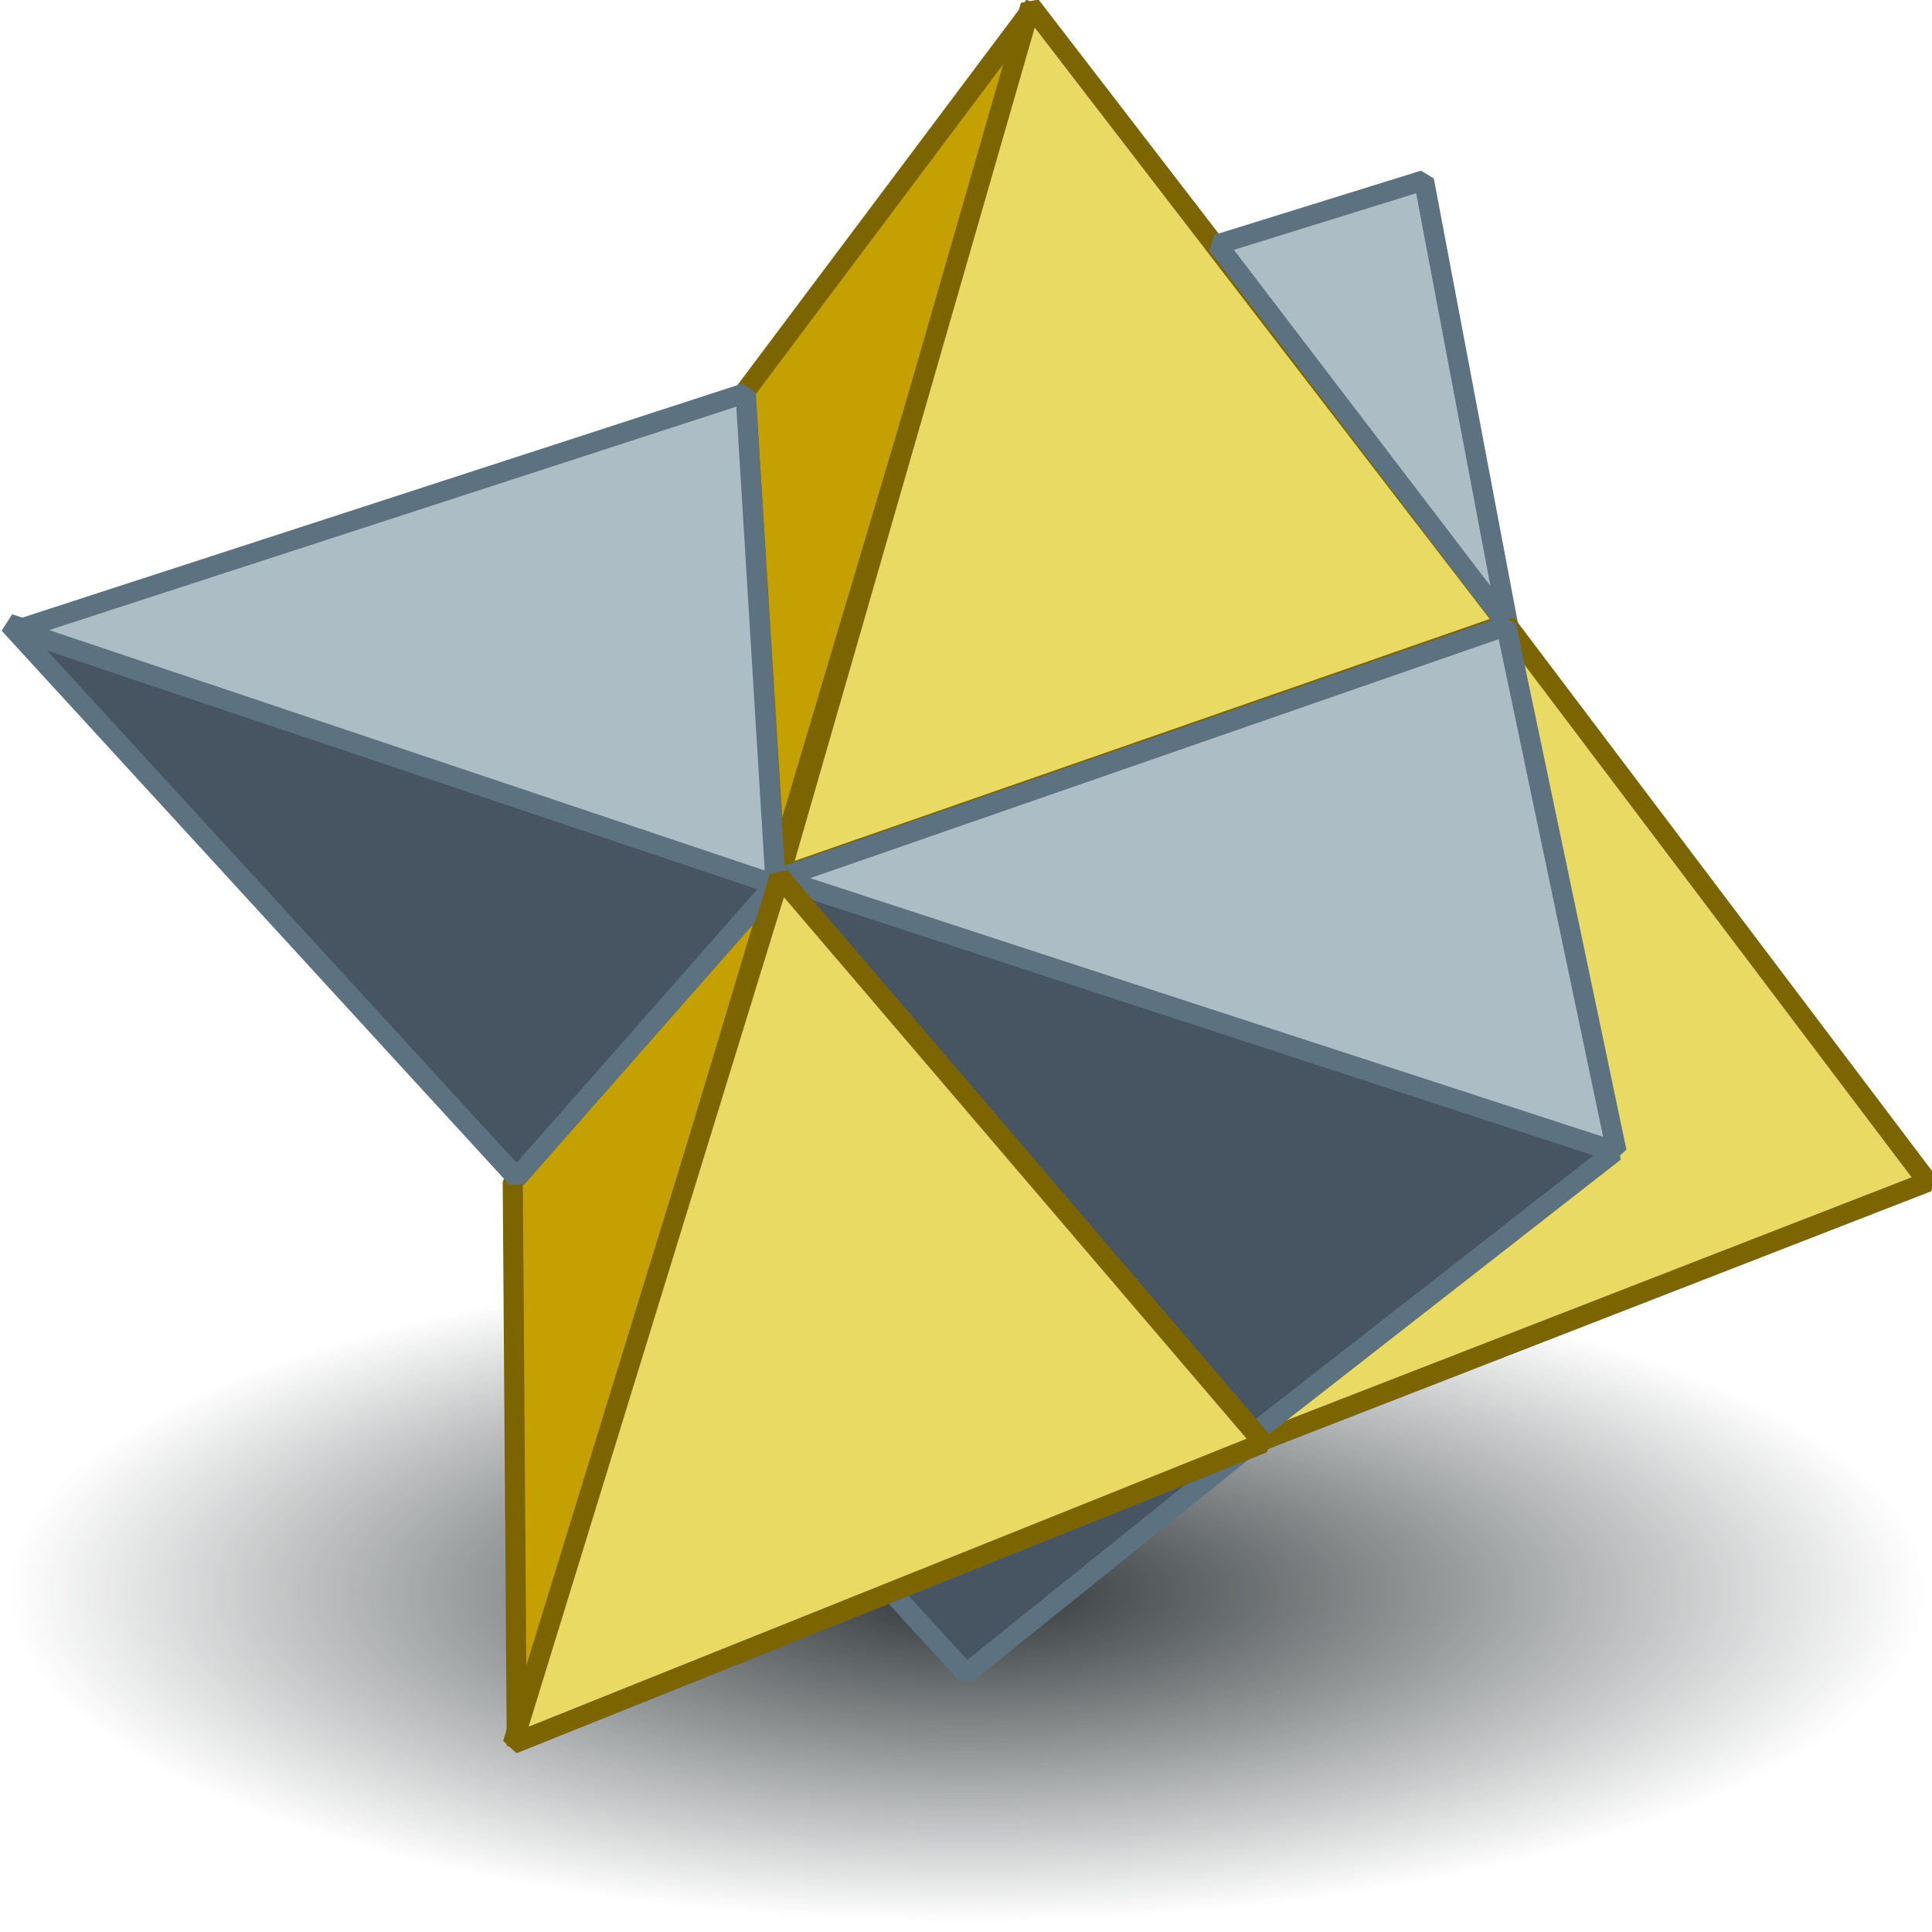
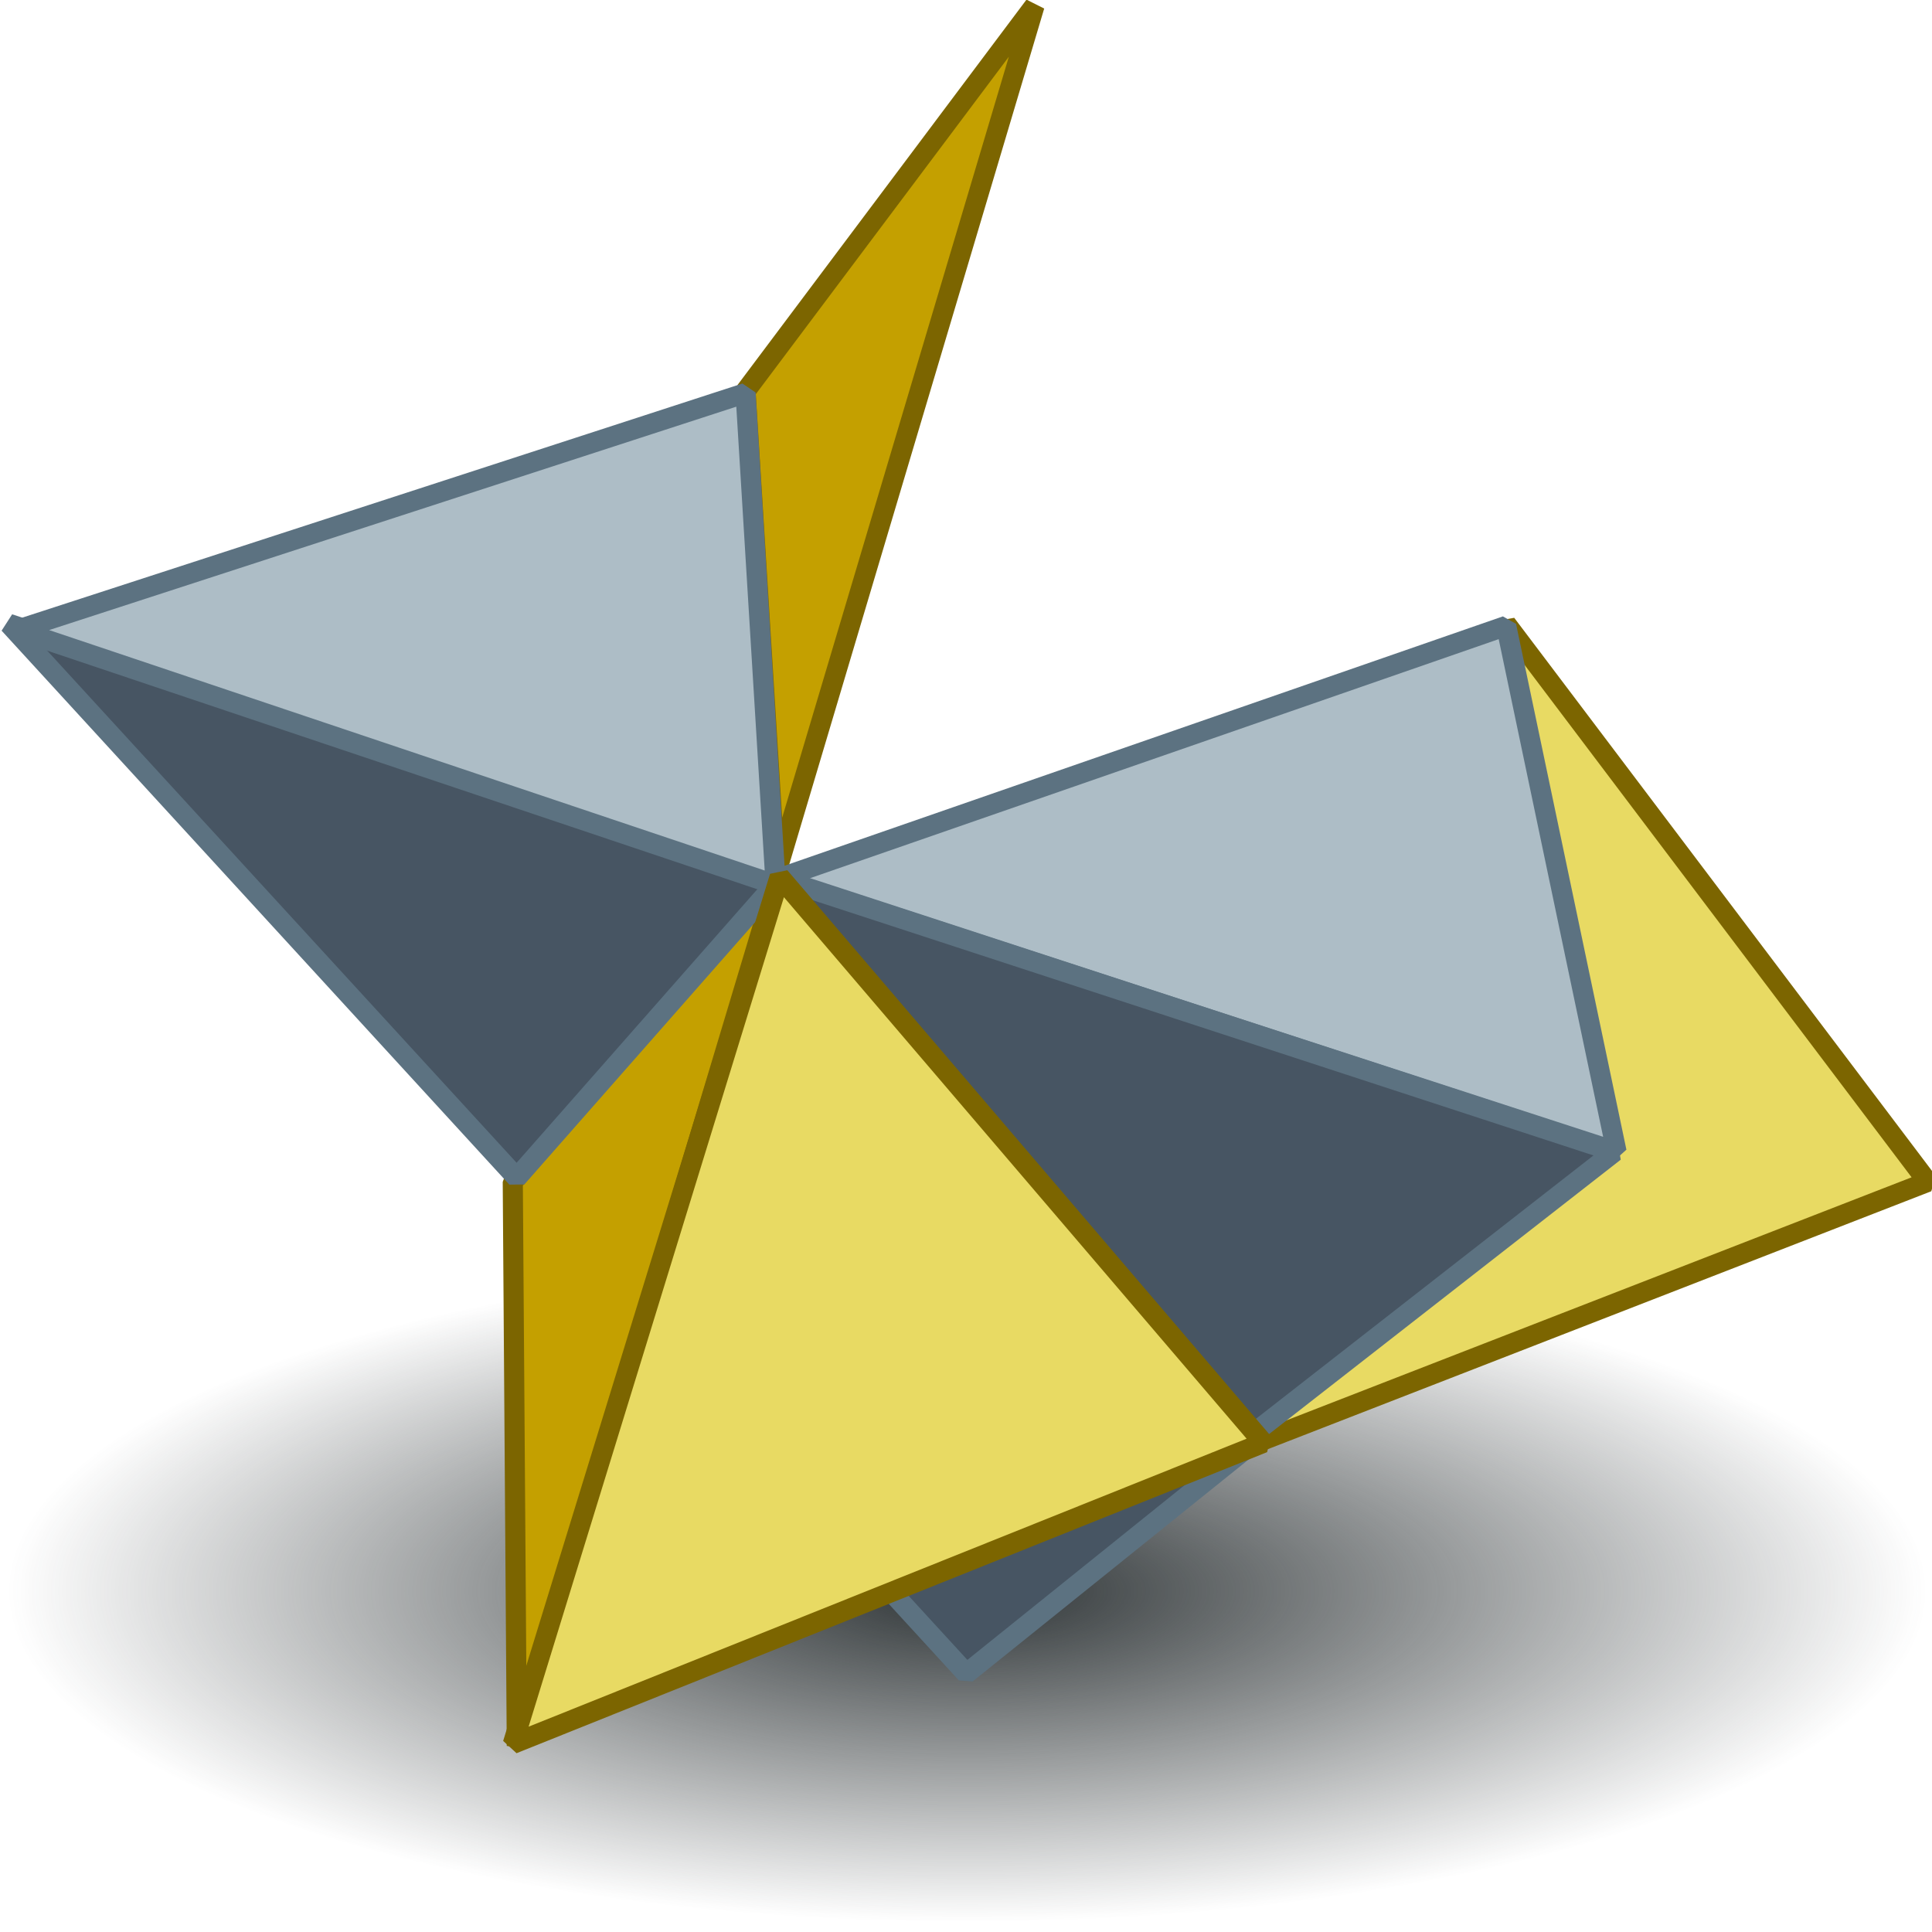
<svg xmlns="http://www.w3.org/2000/svg" xmlns:ns1="http://sodipodi.sourceforge.net/DTD/sodipodi-0.dtd" xmlns:ns2="http://www.inkscape.org/namespaces/inkscape" xmlns:xlink="http://www.w3.org/1999/xlink" width="48px" height="48px" id="svg46573" ns1:version="0.32" ns2:version="0.48.4 r9939" ns1:docname="tetrahedralize.svg" version="1.1">
  <defs id="defs46575">
    <linearGradient ns2:collect="always" id="linearGradient95091">
      <stop style="stop-color:#2e3436;stop-opacity:1;" offset="0" id="stop95093" />
      <stop style="stop-color:#2e3436;stop-opacity:0;" offset="1" id="stop95095" />
    </linearGradient>
    <radialGradient ns2:collect="always" xlink:href="#linearGradient95091" id="radialGradient95097" cx="24.032" cy="39.524" fx="24.032" fy="39.524" r="23.841" gradientTransform="matrix(1,0,0,0.345,0,25.893)" gradientUnits="userSpaceOnUse" />
  </defs>
  <ns1:namedview id="base" pagecolor="#ffffff" bordercolor="#666666" borderopacity="1.0" ns2:pageopacity="0.0" ns2:pageshadow="2" ns2:zoom="15.75" ns2:cx="16.569372" ns2:cy="22.937588" ns2:current-layer="layer1" showgrid="true" ns2:grid-bbox="false" ns2:document-units="px" ns2:window-width="2560" ns2:window-height="1496" ns2:window-x="-8" ns2:window-y="-8" ns2:window-maximized="1" />
  <g id="layer1" ns2:label="Layer 1" ns2:groupmode="layer">
-     <path ns1:type="arc" style="color:#000000;fill:url(#radialGradient95097);fill-opacity:1;fill-rule:nonzero;stroke:none;stroke-width:0.5;stroke-linecap:butt;stroke-linejoin:bevel;stroke-miterlimit:4;stroke-opacity:1;stroke-dasharray:none;stroke-dashoffset:0;marker:none;visibility:visible;display:inline;overflow:visible;enable-background:accumulate" id="path95089" ns1:cx="24.031746" ns1:cy="39.523811" ns1:rx="23.84127" ns1:ry="8.2222223" d="m 47.873,39.524 a 23.841,8.222 0 1 1 -47.683,0 23.841,8.222 0 1 1 47.683,0 z" />
+     <path ns1:type="arc" style="color:#000000;fill:url(#radialGradient95097);fill-opacity:1;fill-rule:nonzero;stroke:none;stroke-width:0.5;stroke-linecap:butt;stroke-linejoin:bevel;stroke-miterlimit:4;stroke-opacity:1;stroke-dasharray:none;stroke-dashoffset:0;marker:none;visibility:visible;display:inline;overflow:visible;enable-background:accumulate" id="path95089" ns1:cx="24.031746" ns1:cy="39.523811" ns1:rx="23.84127" ns1:ry="8.2222223" d="m 47.873,39.524 a 23.841,8.222 0 1 1 -47.683,0 23.841,8.222 0 1 1 47.683,0 " />
    <path style="fill:#c4a000;stroke:#7c6500;stroke-width:0.5;stroke-linecap:butt;stroke-linejoin:bevel;stroke-miterlimit:4;stroke-opacity:1;stroke-dasharray:none;fill-opacity:1" d="M 18.523,9.716 19.271,21.734 25.703,0.141 z" id="path94477" ns2:connector-curvature="0" />
-     <path style="color:#000000;fill:#e8da63;fill-opacity:1;fill-rule:nonzero;stroke:#7c6500;stroke-width:0.5;stroke-linecap:butt;stroke-linejoin:bevel;stroke-miterlimit:4;stroke-opacity:1;stroke-dasharray:none;stroke-dashoffset:0;marker:none;visibility:visible;display:inline;overflow:visible;enable-background:accumulate" d="M 25.604,0.141 37.421,15.5 19.371,21.783 z" id="path94998" ns2:connector-curvature="0" />
-     <path style="color:#000000;fill:#adbdc6;stroke:#5c7281;stroke-width:0.5;stroke-linecap:butt;stroke-linejoin:bevel;stroke-miterlimit:4;stroke-opacity:1;stroke-dasharray:none;stroke-dashoffset:0;marker:none;visibility:visible;display:inline;overflow:visible;enable-background:accumulate;fill-opacity:1" d="m 30.241,6.075 5.136,-1.596 2.094,11.07 z" id="path95017" ns2:connector-curvature="0" />
    <path style="color:#000000;fill:#e8da63;stroke:#7c6500;stroke-width:0.5;stroke-linecap:butt;stroke-linejoin:bevel;stroke-miterlimit:4;stroke-opacity:1;stroke-dasharray:none;stroke-dashoffset:0;marker:none;visibility:visible;display:inline;overflow:visible;enable-background:accumulate;fill-opacity:1" d="M 37.421,15.5 47.892,29.363 31.088,35.896 z" id="path95025" ns2:connector-curvature="0" />
    <path style="color:#000000;fill:#adbdc6;stroke:#5c7281;stroke-width:0.5;stroke-linecap:butt;stroke-linejoin:bevel;stroke-miterlimit:4;stroke-opacity:1;stroke-dasharray:none;stroke-dashoffset:0;marker:none;visibility:visible;display:inline;overflow:visible;enable-background:accumulate;fill-opacity:1" d="m 19.321,21.833 18.1,-6.283 2.742,13.065 z" id="path95033" ns2:connector-curvature="0" />
    <path style="color:#000000;fill:#475563;stroke:#5c7281;stroke-width:0.5;stroke-linecap:butt;stroke-linejoin:bevel;stroke-miterlimit:4;stroke-opacity:1;stroke-dasharray:none;stroke-dashoffset:0;marker:none;visibility:visible;display:inline;overflow:visible;enable-background:accumulate;fill-opacity:1" d="m 19.371,21.833 11.667,13.863 9.075,-7.081 z" id="path95041" ns2:connector-curvature="0" />
    <path style="color:#000000;fill:#475563;stroke:#5c7281;stroke-width:0.5;stroke-linecap:butt;stroke-linejoin:bevel;stroke-miterlimit:4;stroke-opacity:1;stroke-dasharray:none;stroke-dashoffset:0;marker:none;visibility:visible;display:inline;overflow:visible;enable-background:accumulate;fill-opacity:1" d="m 24.008,41.581 -3.291,-3.59 10.421,-2.144 z" id="path95057" ns2:connector-curvature="0" />
    <path style="color:#000000;fill:#c4a000;stroke:#7c6500;stroke-width:0.5;stroke-linecap:butt;stroke-linejoin:bevel;stroke-miterlimit:4;stroke-opacity:1;stroke-dasharray:none;stroke-dashoffset:0;marker:none;visibility:visible;display:inline;overflow:visible;enable-background:accumulate;fill-opacity:1" d="m 12.74,29.363 6.582,-7.58 -6.482,21.592 z" id="path95065" ns2:connector-curvature="0" />
    <path style="color:#000000;fill:#475563;stroke:#5c7281;stroke-width:0.5;stroke-linecap:butt;stroke-linejoin:bevel;stroke-miterlimit:4;stroke-opacity:1;stroke-dasharray:none;stroke-dashoffset:0;marker:none;visibility:visible;display:inline;overflow:visible;enable-background:accumulate;fill-opacity:1" d="M 19.421,21.783 12.839,29.263 0.224,15.5 z" id="path95073" ns2:connector-curvature="0" />
    <path style="color:#000000;fill:#adbdc6;stroke:#5c7281;stroke-width:0.5;stroke-linecap:butt;stroke-linejoin:bevel;stroke-miterlimit:4;stroke-opacity:1;stroke-dasharray:none;stroke-dashoffset:0;marker:none;visibility:visible;display:inline;overflow:visible;enable-background:accumulate;fill-opacity:1" d="M 0.424,15.65 18.523,9.766 19.271,21.983 z" id="path95081" ns2:connector-curvature="0" />
    <path style="color:#000000;fill:#e8da63;stroke:#7c6500;stroke-width:0.5;stroke-linecap:butt;stroke-linejoin:bevel;stroke-miterlimit:4;stroke-opacity:1;stroke-dasharray:none;stroke-dashoffset:0;marker:none;visibility:visible;display:inline;overflow:visible;enable-background:accumulate;fill-opacity:1" d="M 19.371,21.783 12.74,43.326 31.388,35.846 z" id="path95049" ns2:connector-curvature="0" />
  </g>
</svg>